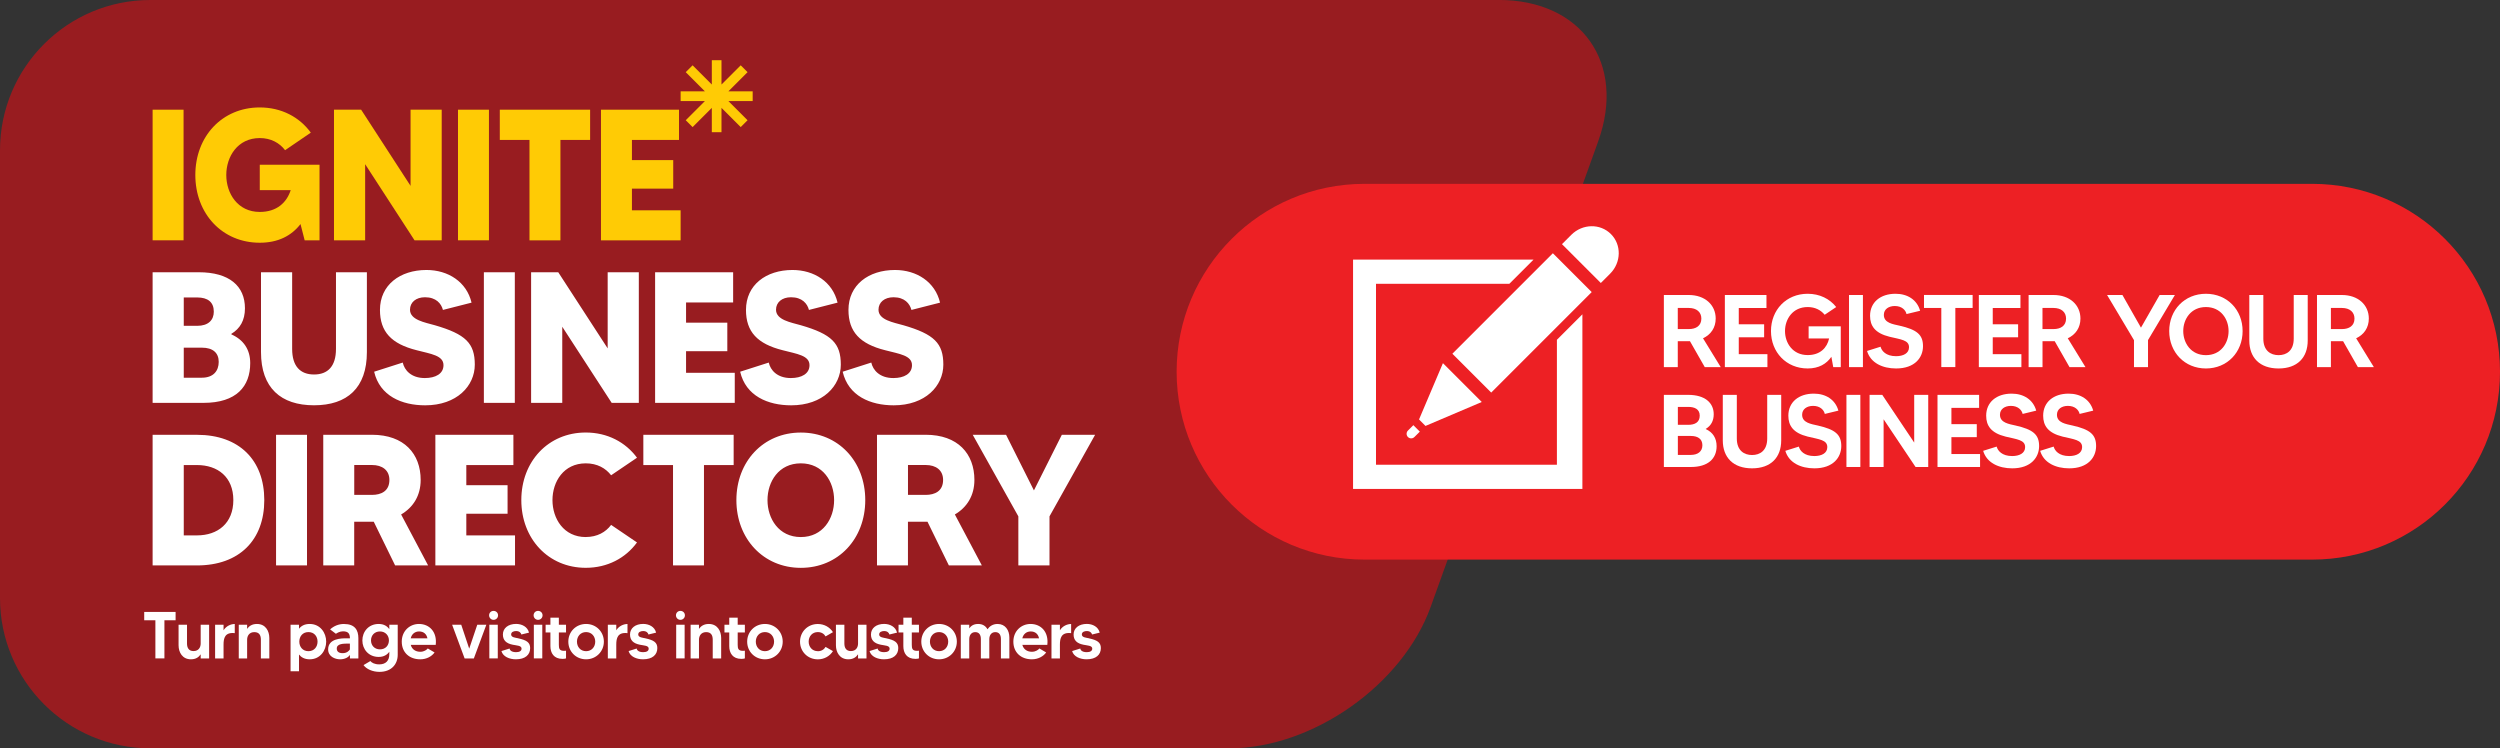
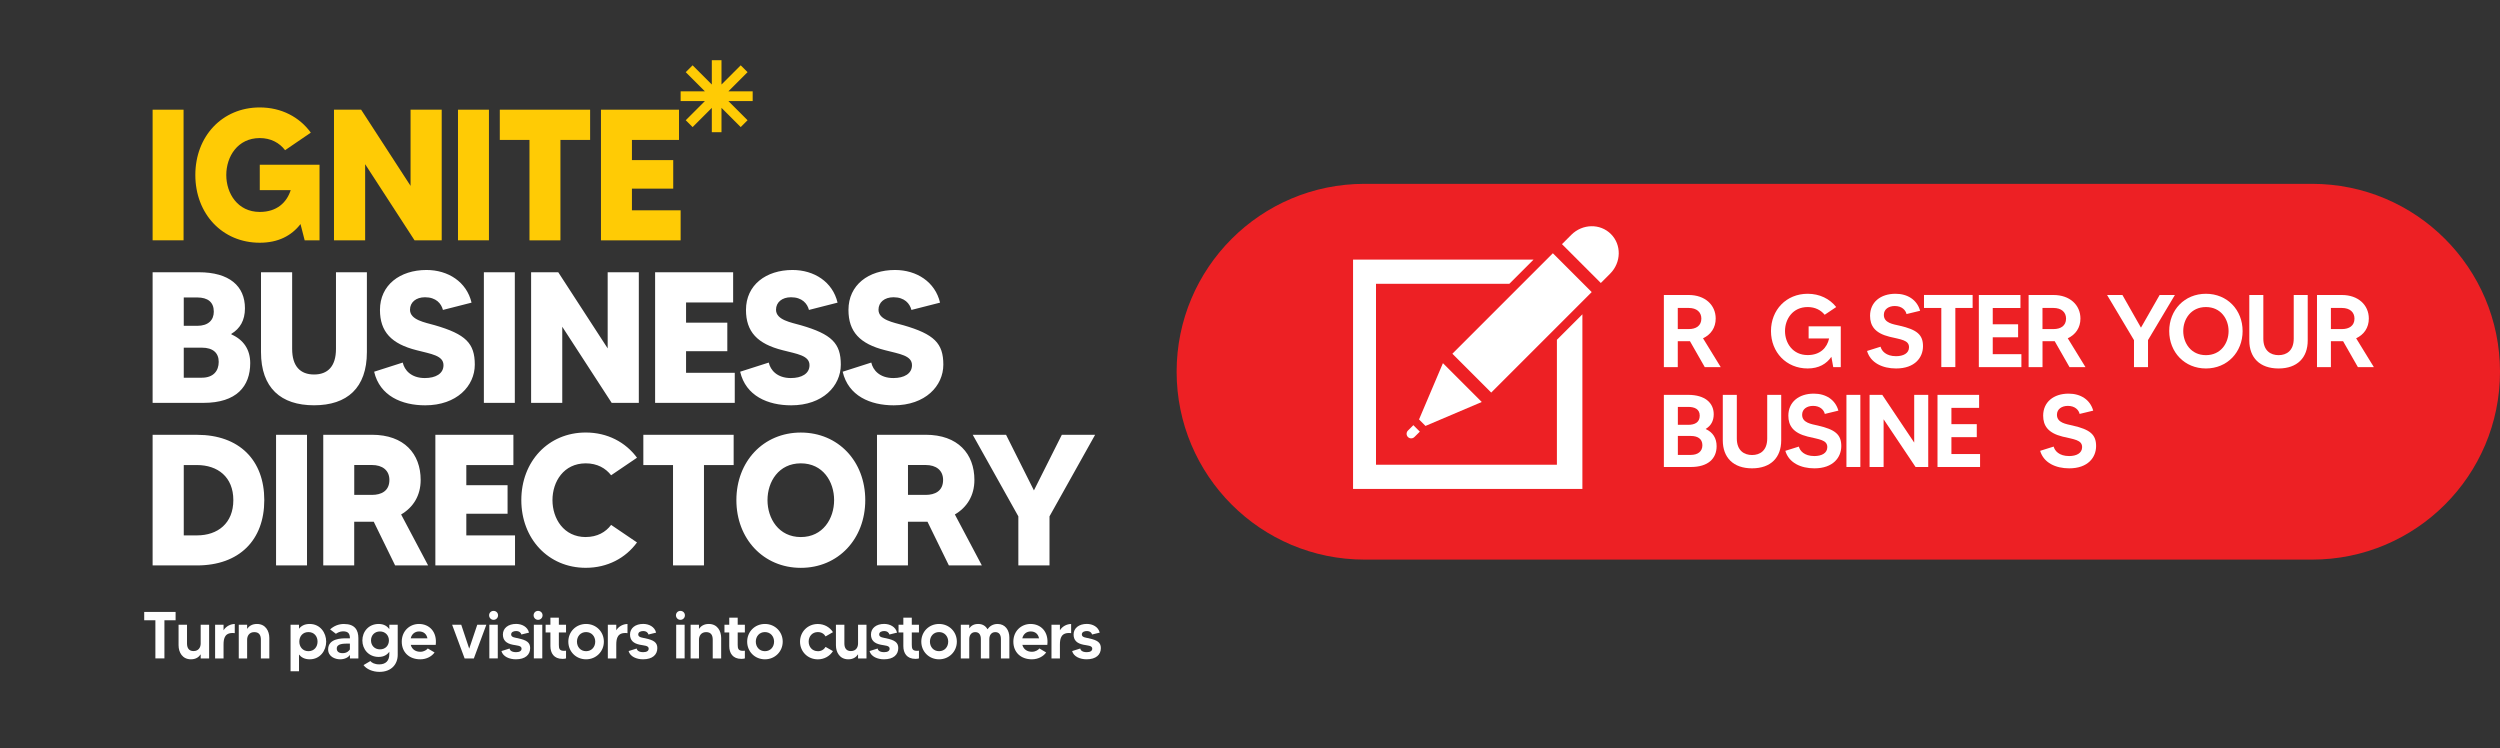
<svg xmlns="http://www.w3.org/2000/svg" id="Layer_2" data-name="Layer 2" viewBox="0 0 630.85 188.84">
  <rect x="0" y="0" width="630.85" height="188.84" fill="#333333" stroke="none" />
  <defs>
    <style>
      .cls-1 {
        fill: #ffcb05;
      }

      .cls-2 {
        fill: #fff;
      }

      .cls-3 {
        fill: #ed2024;
      }

      .cls-4 {
        fill: #981c20;
      }
    </style>
  </defs>
  <g id="Layer_1-2" data-name="Layer 1">
-     <path class="cls-4" d="M37.94,0C16.99,0,0,16.99,0,37.94v112.95c0,20.95,16.99,37.94,37.94,37.94h272.29c20.95,0,43.69-15.98,50.79-35.7l42.26-117.44c7.1-19.72-4.14-35.7-25.09-35.7H37.94Z" />
    <path class="cls-3" d="M344.32,46.39c-26.18,0-47.41,21.23-47.41,47.41s21.23,47.41,47.41,47.41h239.12c26.18,0,47.41-21.23,47.41-47.41s-21.23-47.41-47.41-47.41h-239.12Z" />
    <g>
      <polygon class="cls-2" points="399.3 79.31 399.3 123.38 341.43 123.38 341.43 65.51 386.97 65.51 380.86 71.62 347.22 71.62 347.22 117.27 392.87 117.27 392.87 85.74 399.3 79.31" />
      <rect class="cls-2" x="366.14" y="74.56" width="35.86" height="13.86" transform="translate(54.87 295.44) rotate(-45)" />
      <path class="cls-2" d="M396.5,59.26l-2.35,2.35,9.8,9.8,2.35-2.35c2.82-2.82,2.91-7.3.2-10-2.71-2.71-7.18-2.62-10,.2" />
      <polygon class="cls-2" points="364.11 91.64 358.08 105.84 359.71 107.48 373.91 101.44 364.11 91.64" />
      <path class="cls-2" d="M356.65,107.28l-1.37,1.37c-.45.45-.45,1.18,0,1.63.45.45,1.18.45,1.63,0l1.37-1.36-1.63-1.63Z" />
    </g>
    <path class="cls-2" d="M274.8,161.07c-.67-.15-1.81-.2-1.81-.96,0-.64.64-.87,1.26-.87.8,0,1.22.44,1.32.87l1.93-.47c-.35-1.47-1.79-2.2-3.25-2.2-1.99,0-3.34,1.06-3.34,2.67,0,1.46.84,2.25,2.48,2.58,1.01.22,2.23.18,2.23.99,0,.57-.5.89-1.39.89-1.24,0-1.58-.57-1.64-.92l-2.05.64c.39,1.42,2.03,2.08,3.65,2.08,2.38,0,3.6-1.16,3.6-2.83,0-1.44-.92-2.01-3-2.46M267.46,159.04v-1.39h-2.13v8.5h2.13v-3.5c0-1.58.32-3.18,2.83-2.88v-2.31c-1.02,0-2.2.54-2.83,1.59M257.97,161.08c.25-1.09,1.07-1.74,2.11-1.74,1.14,0,1.89.64,2.11,1.74h-4.22ZM260.05,157.45c-2.35,0-4.34,1.79-4.34,4.46s1.86,4.46,4.68,4.46c1.61,0,2.92-.77,3.6-1.73l-1.71-1.01c-.25.32-.92.84-1.89.84-1.17,0-2.11-.6-2.41-1.74h6.3c.39-3.35-1.66-5.28-4.22-5.28M251.74,157.45c-1.21,0-2.04.59-2.56,1.34-.44-.8-1.19-1.34-2.35-1.34s-1.81.49-2.25,1.11v-.91h-2.13v8.5h2.13v-4.88c0-.97.52-1.76,1.51-1.76s1.42.7,1.42,1.76v4.88h2.13v-4.88c0-.97.52-1.76,1.51-1.76s1.42.7,1.42,1.76v4.88h2.13v-5.31c0-1.79-1.01-3.39-2.97-3.39M236.96,164.32c-1.41,0-2.3-1.09-2.3-2.41s.89-2.41,2.3-2.41,2.31,1.09,2.31,2.41-.89,2.41-2.31,2.41M236.96,157.45c-2.55,0-4.48,1.96-4.48,4.46s1.93,4.46,4.48,4.46,4.49-1.98,4.49-4.46-1.93-4.46-4.49-4.46M231.89,159.59v-1.94h-1.81v-1.78h-2.13v1.78h-1.21v1.94h1.21v3.45c0,1.76.87,3.22,3.05,3.22.44,0,.67-.05.89-.12v-1.94c-.15.02-.35.03-.5.03-1.17,0-1.31-.57-1.31-1.54v-3.1h1.81ZM223.66,161.07c-.67-.15-1.81-.2-1.81-.96,0-.64.64-.87,1.26-.87.8,0,1.22.44,1.32.87l1.93-.47c-.35-1.47-1.79-2.2-3.25-2.2-1.99,0-3.33,1.06-3.33,2.67,0,1.46.84,2.25,2.48,2.58,1.01.22,2.23.18,2.23.99,0,.57-.5.89-1.39.89-1.24,0-1.58-.57-1.64-.92l-2.04.64c.39,1.42,2.03,2.08,3.65,2.08,2.38,0,3.6-1.16,3.6-2.83,0-1.44-.92-2.01-3-2.46M216.52,157.65v4.73c0,.99-.54,1.91-1.81,1.91-1.19,0-1.64-.82-1.64-1.91v-4.73h-2.13v5.18c0,1.79.97,3.54,3.12,3.54,1.24,0,1.99-.55,2.46-1.26v1.04h2.13v-8.5h-2.13ZM206.37,164.32c-1.42,0-2.31-1.09-2.31-2.41s.89-2.41,2.31-2.41c.91,0,1.58.44,1.96,1.09l1.86-1.07c-.79-1.24-2.18-2.06-3.82-2.06-2.55,0-4.49,1.96-4.49,4.46s1.94,4.46,4.49,4.46c1.64,0,3.03-.82,3.82-2.08l-1.86-1.06c-.39.65-1.06,1.09-1.96,1.09M193.02,164.32c-1.41,0-2.3-1.09-2.3-2.41s.89-2.41,2.3-2.41,2.31,1.09,2.31,2.41-.89,2.41-2.31,2.41M193.02,157.45c-2.55,0-4.48,1.96-4.48,4.46s1.93,4.46,4.48,4.46,4.49-1.98,4.49-4.46-1.93-4.46-4.49-4.46M187.96,159.59v-1.94h-1.81v-1.78h-2.13v1.78h-1.21v1.94h1.21v3.45c0,1.76.87,3.22,3.05,3.22.44,0,.67-.05.89-.12v-1.94c-.15.02-.35.03-.5.03-1.17,0-1.31-.57-1.31-1.54v-3.1h1.81ZM178.86,157.45c-1.24,0-2.01.55-2.48,1.24v-1.04h-2.11v8.5h2.11v-4.73c0-.97.55-1.91,1.81-1.91s1.66.82,1.66,1.91v4.73h2.13v-5.16c0-1.79-.97-3.54-3.12-3.54M171.69,156.41c.64,0,1.14-.5,1.14-1.14s-.5-1.12-1.14-1.12-1.12.5-1.12,1.12.5,1.14,1.12,1.14M170.63,166.14h2.13v-8.5h-2.13v8.5ZM162.86,161.07c-.67-.15-1.81-.2-1.81-.96,0-.64.64-.87,1.26-.87.8,0,1.22.44,1.32.87l1.93-.47c-.35-1.47-1.79-2.2-3.25-2.2-1.99,0-3.33,1.06-3.33,2.67,0,1.46.84,2.25,2.48,2.58,1.01.22,2.23.18,2.23.99,0,.57-.5.89-1.39.89-1.24,0-1.58-.57-1.64-.92l-2.04.64c.39,1.42,2.03,2.08,3.65,2.08,2.38,0,3.6-1.16,3.6-2.83,0-1.44-.92-2.01-3-2.46M155.51,159.04v-1.39h-2.13v8.5h2.13v-3.5c0-1.58.32-3.18,2.83-2.88v-2.31c-1.02,0-2.2.54-2.83,1.59M147.89,164.32c-1.41,0-2.3-1.09-2.3-2.41s.89-2.41,2.3-2.41,2.31,1.09,2.31,2.41-.89,2.41-2.31,2.41M147.89,157.45c-2.55,0-4.48,1.96-4.48,4.46s1.93,4.46,4.48,4.46,4.49-1.98,4.49-4.46-1.93-4.46-4.49-4.46M142.83,159.59v-1.94h-1.81v-1.78h-2.13v1.78h-1.21v1.94h1.21v3.45c0,1.76.87,3.22,3.05,3.22.44,0,.67-.05.89-.12v-1.94c-.15.02-.35.03-.5.03-1.17,0-1.31-.57-1.31-1.54v-3.1h1.81ZM135.77,156.41c.64,0,1.14-.5,1.14-1.14s-.5-1.12-1.14-1.12-1.12.5-1.12,1.12.5,1.14,1.12,1.14M134.71,166.14h2.13v-8.5h-2.13v8.5ZM130.79,161.07c-.67-.15-1.81-.2-1.81-.96,0-.64.64-.87,1.26-.87.8,0,1.22.44,1.32.87l1.93-.47c-.35-1.47-1.79-2.2-3.25-2.2-1.99,0-3.34,1.06-3.34,2.67,0,1.46.84,2.25,2.48,2.58,1.01.22,2.23.18,2.23.99,0,.57-.5.89-1.39.89-1.24,0-1.58-.57-1.64-.92l-2.05.64c.39,1.42,2.03,2.08,3.65,2.08,2.38,0,3.6-1.16,3.6-2.83,0-1.44-.92-2.01-3-2.46M124.54,156.41c.64,0,1.14-.5,1.14-1.14s-.5-1.12-1.14-1.12-1.12.5-1.12,1.12.5,1.14,1.12,1.14M123.48,166.14h2.13v-8.5h-2.13v8.5ZM120.43,157.65l-2.03,6.03-2.01-6.03h-2.3l3.15,8.5h2.33l3.15-8.5h-2.3ZM103.64,161.08c.25-1.09,1.07-1.74,2.11-1.74,1.14,0,1.89.64,2.11,1.74h-4.22ZM105.72,157.45c-2.35,0-4.34,1.79-4.34,4.46s1.86,4.46,4.68,4.46c1.61,0,2.92-.77,3.6-1.73l-1.71-1.01c-.25.32-.92.84-1.89.84-1.17,0-2.11-.6-2.41-1.74h6.3c.39-3.35-1.66-5.28-4.22-5.28M95.88,163.86c-1.37,0-2.26-.99-2.26-2.26s.89-2.26,2.26-2.26,2.26,1.02,2.26,2.26-.84,2.26-2.26,2.26M98.24,157.65v1.11c-.52-.74-1.36-1.31-2.68-1.31-2.57,0-4.12,1.96-4.12,4.16s1.56,4.16,4.12,4.16c1.32,0,2.16-.57,2.68-1.31v.62c0,1.66-.91,2.57-2.55,2.57-1.14,0-1.91-.42-2.23-.84l-1.73,1.02c.7.99,2.28,1.71,4.02,1.71,3.02,0,4.61-1.93,4.61-4.31v-7.58h-2.13ZM88.3,163.85c-.18.35-.75.97-1.84.97s-1.48-.52-1.48-1.16c0-1.27,1.66-1.26,3.18-1.26h.13v1.44ZM86.84,157.45c-1.42,0-2.6.52-3.54,1.37l1.46,1.11c.32-.22,1.01-.62,1.78-.62,1.31,0,1.74.54,1.76,1.76h-.92c-1.12,0-4.58,0-4.58,2.8,0,1.81,1.74,2.5,3.02,2.5,1.14,0,2.08-.47,2.48-1.12v.91h2.13v-5.13c0-2.03-.89-3.57-3.59-3.57M77.83,164.32c-1.47,0-2.3-1.11-2.3-2.41s.82-2.41,2.3-2.41,2.3,1.11,2.3,2.41-.84,2.41-2.3,2.41M78.15,157.45c-1.31,0-2.16.5-2.7,1.21v-1.01h-2.13v11.73h2.13v-4.22c.54.69,1.39,1.21,2.7,1.21,2.65,0,4.16-2.23,4.16-4.46s-1.51-4.46-4.16-4.46M64.84,157.45c-1.24,0-2.01.55-2.48,1.24v-1.04h-2.11v8.5h2.11v-4.73c0-.97.55-1.91,1.81-1.91s1.66.82,1.66,1.91v4.73h2.13v-5.16c0-1.79-.97-3.54-3.12-3.54M56.41,159.04v-1.39h-2.13v8.5h2.13v-3.5c0-1.58.32-3.18,2.83-2.88v-2.31c-1.02,0-2.2.54-2.83,1.59M50.64,157.65v4.73c0,.99-.54,1.91-1.81,1.91-1.19,0-1.64-.82-1.64-1.91v-4.73h-2.13v5.18c0,1.79.97,3.54,3.12,3.54,1.24,0,1.99-.55,2.46-1.26v1.04h2.13v-8.5h-2.13ZM44.3,154.41h-7.91v2.11h2.82v9.62h2.28v-9.62h2.82v-2.11Z" />
    <path class="cls-2" d="M276.35,109.72h-8.41l-7.04,14.03-7.03-14.03h-8.41l11.51,20.58v12.38h7.86v-12.38l11.51-20.58ZM229.12,117.34h4.48c2.6,0,4.38,1.32,4.38,3.77,0,2.83-2.1,3.77-4.38,3.77h-4.48v-7.53ZM247.76,142.68l-6.81-12.86c3.06-1.79,4.93-4.76,4.93-8.71,0-6.59-4.16-11.4-12.29-11.4h-12.29v32.96h7.81v-11.02h4.93l5.39,11.02h8.31ZM202.08,135.52c-5.57,0-8.41-4.66-8.41-9.32s2.83-9.28,8.41-9.28,8.4,4.61,8.4,9.28-2.83,9.32-8.4,9.32M202.08,109.15c-9.46,0-16.26,7.3-16.26,17.05s6.81,17.09,16.26,17.09,16.26-7.3,16.26-17.09-6.81-17.05-16.26-17.05M185.13,109.72h-22.79v7.63h7.49v25.33h7.81v-25.33h7.49v-7.63ZM147.82,135.52c-5.57,0-8.41-4.66-8.41-9.32s2.83-9.28,8.41-9.28c2.88,0,5.02,1.23,6.39,3.01l6.53-4.43c-2.88-3.91-7.45-6.36-12.93-6.36-9.46,0-16.26,7.3-16.26,17.05s6.81,17.09,16.26,17.09c5.48,0,10.05-2.45,12.93-6.4l-6.53-4.43c-1.37,1.84-3.52,3.06-6.39,3.06M117.67,135.1v-5.46h10.41v-7.2h-10.41v-5.09h11.88v-7.63h-19.69v32.96h20.1v-7.58h-12.29ZM89.39,117.34h4.48c2.6,0,4.39,1.32,4.39,3.77,0,2.83-2.1,3.77-4.39,3.77h-4.48v-7.53ZM108.03,142.68l-6.81-12.86c3.06-1.79,4.93-4.76,4.93-8.71,0-6.59-4.16-11.4-12.29-11.4h-12.29v32.96h7.81v-11.02h4.93l5.39,11.02h8.31ZM69.66,142.68h7.81v-32.96h-7.81v32.96ZM49.7,135.1h-3.33v-17.75h3.33c5.25,0,9.18,3.01,9.18,8.85s-3.93,8.9-9.18,8.9M49.7,109.72h-11.19v32.96h11.19c10.69,0,16.99-6.4,16.99-16.48s-6.3-16.48-16.99-16.48" />
    <path class="cls-2" d="M227.94,82.07c-2.47-.71-6.26-1.32-6.26-3.91,0-1.88,1.51-3.15,3.79-3.15,2.79,0,4.11,1.6,4.52,3.2l7.22-1.84c-1.23-5.23-5.89-8.24-11.37-8.24-6.67,0-11.74,3.77-11.74,10.08,0,5.51,2.88,8.57,9.27,10.17,3.61.94,6.76,1.32,6.76,3.77,0,2.17-2.01,3.25-4.7,3.25-3.47,0-5.16-2.02-5.57-3.91l-7.22,2.31c1.42,6.12,6.99,8.48,12.88,8.48,7.99,0,12.52-4.9,12.52-10.27s-2.28-7.68-10.09-9.94M202.08,82.07c-2.47-.71-6.26-1.32-6.26-3.91,0-1.88,1.51-3.15,3.79-3.15,2.79,0,4.11,1.6,4.52,3.2l7.22-1.84c-1.23-5.23-5.89-8.24-11.37-8.24-6.67,0-11.74,3.77-11.74,10.08,0,5.51,2.88,8.57,9.27,10.17,3.61.94,6.76,1.32,6.76,3.77,0,2.17-2.01,3.25-4.71,3.25-3.47,0-5.16-2.02-5.57-3.91l-7.22,2.31c1.42,6.12,6.99,8.48,12.88,8.48,7.99,0,12.52-4.9,12.52-10.27s-2.28-7.68-10.09-9.94M173.12,94.08v-5.46h10.41v-7.2h-10.41v-5.09h11.88v-7.63h-19.69v32.96h20.1v-7.58h-12.29ZM153.34,68.7v19.21l-12.47-19.21h-6.85v32.96h7.86v-19.21l12.47,19.21h6.85v-32.96h-7.86ZM122.1,101.66h7.81v-32.96h-7.81v32.96ZM109.72,82.07c-2.47-.71-6.26-1.32-6.26-3.91,0-1.88,1.51-3.15,3.79-3.15,2.79,0,4.11,1.6,4.52,3.2l7.22-1.84c-1.23-5.23-5.89-8.24-11.37-8.24-6.67,0-11.74,3.77-11.74,10.08,0,5.51,2.88,8.57,9.27,10.17,3.61.94,6.76,1.32,6.76,3.77,0,2.17-2.01,3.25-4.71,3.25-3.47,0-5.16-2.02-5.57-3.91l-7.22,2.31c1.42,6.12,6.99,8.48,12.88,8.48,7.99,0,12.52-4.9,12.52-10.27s-2.28-7.68-10.09-9.94M84.78,68.7v19.35c0,4.38-2.06,6.45-5.53,6.45s-5.53-2.07-5.53-6.45v-19.35h-7.86v20.15c0,9.04,5.02,13.42,13.38,13.42s13.34-4.38,13.34-13.42v-20.15h-7.81ZM50.94,95.31h-4.57v-7.58h4.57c2.79,0,4.25,1.32,4.25,3.58s-1.32,4-4.25,4M49.75,75.06c2.7,0,4.2,1.18,4.2,3.58,0,2.12-1.37,3.58-4.2,3.58h-3.38v-7.16h3.38ZM58.38,84.38v-.14c2.19-1.32,3.43-3.39,3.43-6.45,0-5.6-3.93-9.09-11.65-9.09h-11.65v32.96h12.84c8.36,0,11.79-4.19,11.79-10.03,0-3.44-1.69-5.89-4.75-7.25" />
    <g>
      <g>
        <polygon class="cls-1" points="159.46 53.07 159.46 47.6 169.88 47.6 169.88 40.4 159.46 40.4 159.46 35.31 171.34 35.31 171.34 27.68 151.65 27.68 151.65 60.65 171.75 60.65 171.75 53.07 159.46 53.07" />
        <polygon class="cls-1" points="148.91 27.68 126.12 27.68 126.12 35.31 133.61 35.31 133.61 60.65 141.42 60.65 141.42 35.31 148.91 35.31 148.91 27.68" />
        <rect class="cls-1" x="115.57" y="27.68" width="7.81" height="32.96" />
        <polygon class="cls-1" points="103.6 27.68 103.6 46.9 91.13 27.68 84.28 27.68 84.28 60.65 92.14 60.65 92.14 41.43 104.61 60.65 111.46 60.65 111.46 27.68 103.6 27.68" />
        <path class="cls-1" d="M65.55,41.57v6.4h7.81c-1,3.11-3.47,5.51-7.81,5.51-5.57,0-8.45-4.66-8.45-9.32s2.88-9.32,8.45-9.32c2.83,0,4.98,1.22,6.39,3.06l6.49-4.43c-2.88-3.96-7.45-6.36-12.88-6.36-9.5,0-16.26,7.3-16.26,17.05s6.76,17.09,16.26,17.09c4.61,0,7.99-1.74,10.28-4.71l1.05,4.1h3.75v-19.07h-15.07Z" />
        <rect class="cls-1" x="38.51" y="27.68" width="7.81" height="32.96" />
      </g>
      <polygon class="cls-1" points="183.8 23.05 188.64 18.21 186.91 16.48 182.06 21.33 182.06 15.19 182.06 15.19 179.62 15.19 179.62 15.19 179.62 21.33 174.77 16.48 173.04 18.21 177.88 23.05 171.75 23.05 171.75 23.06 171.75 25.49 171.75 25.5 177.88 25.5 173.04 30.34 174.77 32.07 179.62 27.22 179.62 33.36 179.62 33.36 182.06 33.36 182.06 33.36 182.06 27.22 186.91 32.07 188.64 30.34 183.8 25.5 189.93 25.5 189.93 25.49 189.93 23.06 189.93 23.05 183.8 23.05" />
    </g>
    <g>
      <path class="cls-2" d="M430.18,92.64l-3.74-6.55h-3.07v6.55h-3.51v-18.2h6.29c4.08,0,6.79,2.5,6.79,5.95,0,2.29-1.22,4.06-3.2,4.97l4.47,7.28h-4.03ZM423.37,83.04h2.78c1.82,0,3.17-.83,3.17-2.65,0-1.64-1.2-2.68-3.17-2.68h-2.78v5.33Z" />
-       <path class="cls-2" d="M445.99,89.36v3.28h-10.74v-18.2h10.5v3.28h-6.99v4.11h6.4v3.28h-6.4v4.26h7.23Z" />
      <path class="cls-2" d="M464.5,82.34v10.3h-1.9l-.47-2.6c-1.22,1.77-3.15,2.94-5.98,2.94-5.41,0-9.26-4.11-9.26-9.44s3.85-9.41,9.26-9.41c3.02,0,5.56,1.27,7.2,3.35l-2.91,1.95c-.96-1.17-2.39-1.95-4.29-1.95-3.77,0-5.72,3.04-5.72,6.06s1.95,6.06,5.72,6.06c3.17,0,4.89-1.85,5.41-4.19h-5.17v-3.07h8.11Z" />
-       <path class="cls-2" d="M470.09,74.44v18.2h-3.51v-18.2h3.51Z" />
      <path class="cls-2" d="M485.25,87.36c0,2.83-2.03,5.62-6.79,5.62-3.41,0-6.45-1.4-7.33-4.42l3.41-1.07c.26,1.04,1.35,2.39,3.9,2.39,1.82,0,3.28-.7,3.28-2.26,0-1.82-2.05-1.95-4.94-2.65-3.67-.91-4.89-2.76-4.89-5.28,0-3.43,2.63-5.56,6.42-5.56,3.04,0,5.43,1.51,6.21,4.29l-3.43.83c-.21-.96-1.14-2.03-2.96-2.03-1.51,0-2.76.78-2.76,2.24,0,2.05,2.31,2.34,4,2.73,4.32.99,5.88,2.24,5.88,5.17Z" />
      <path class="cls-2" d="M497.78,77.71h-4.37v14.92h-3.54v-14.92h-4.37v-3.28h12.27v3.28Z" />
      <path class="cls-2" d="M510.08,89.36v3.28h-10.74v-18.2h10.5v3.28h-6.99v4.11h6.4v3.28h-6.4v4.26h7.23Z" />
      <path class="cls-2" d="M522.22,92.64l-3.74-6.55h-3.07v6.55h-3.51v-18.2h6.29c4.08,0,6.79,2.5,6.79,5.95,0,2.29-1.22,4.06-3.2,4.97l4.47,7.28h-4.03ZM515.4,83.04h2.78c1.82,0,3.17-.83,3.17-2.65,0-1.64-1.2-2.68-3.17-2.68h-2.78v5.33Z" />
      <path class="cls-2" d="M542.03,85.83v6.81h-3.54v-6.81l-6.79-11.39h3.87l4.68,8.24,4.71-8.24h3.85l-6.79,11.39Z" />
      <path class="cls-2" d="M565.9,83.54c0,5.33-3.87,9.44-9.26,9.44s-9.26-4.11-9.26-9.44,3.87-9.41,9.26-9.41,9.26,4.08,9.26,9.41ZM562.36,83.54c0-3.02-1.95-6.06-5.72-6.06s-5.72,3.04-5.72,6.06,1.95,6.08,5.72,6.08,5.72-3.04,5.72-6.08Z" />
      <path class="cls-2" d="M582.33,74.44v11.49c0,4.29-2.6,7.05-7.36,7.05s-7.38-2.76-7.38-7.05v-11.49h3.54v11.02c0,3.04,1.85,4.16,3.85,4.16s3.82-1.12,3.82-4.16v-11.02h3.54Z" />
      <path class="cls-2" d="M594.99,92.64l-3.74-6.55h-3.07v6.55h-3.51v-18.2h6.29c4.08,0,6.79,2.5,6.79,5.95,0,2.29-1.22,4.06-3.2,4.97l4.47,7.28h-4.03ZM588.18,83.04h2.78c1.82,0,3.17-.83,3.17-2.65,0-1.64-1.2-2.68-3.17-2.68h-2.78v5.33Z" />
      <path class="cls-2" d="M433.17,112.59c0,3.22-2.26,5.25-6.47,5.25h-6.84v-18.2h6.16c4.16,0,6.42,1.98,6.42,4.89,0,1.69-.7,2.91-2,3.69v.05c1.77.81,2.73,2.29,2.73,4.32ZM423.39,102.68v4.52h2.63c1.64,0,2.89-.62,2.89-2.31s-1.35-2.21-2.89-2.21h-2.63ZM429.58,112.35c0-1.69-1.3-2.34-2.89-2.34h-3.3v4.78h3.3c1.69,0,2.89-.83,2.89-2.44Z" />
      <path class="cls-2" d="M449.47,99.64v11.49c0,4.29-2.6,7.05-7.36,7.05s-7.38-2.76-7.38-7.05v-11.49h3.54v11.02c0,3.04,1.85,4.16,3.85,4.16s3.82-1.12,3.82-4.16v-11.02h3.54Z" />
      <path class="cls-2" d="M464.63,112.56c0,2.83-2.03,5.62-6.79,5.62-3.41,0-6.45-1.4-7.33-4.42l3.41-1.07c.26,1.04,1.35,2.39,3.9,2.39,1.82,0,3.28-.7,3.28-2.26,0-1.82-2.05-1.95-4.94-2.65-3.67-.91-4.89-2.76-4.89-5.28,0-3.43,2.63-5.56,6.42-5.56,3.04,0,5.43,1.51,6.21,4.29l-3.43.83c-.21-.96-1.14-2.03-2.96-2.03-1.51,0-2.76.78-2.76,2.24,0,2.05,2.31,2.34,4,2.73,4.32.99,5.88,2.24,5.88,5.17Z" />
      <path class="cls-2" d="M469.44,99.64v18.2h-3.51v-18.2h3.51Z" />
      <path class="cls-2" d="M486.57,99.64v18.2h-3.2l-8.06-12.04v12.04h-3.54v-18.2h3.2l8.06,12.04v-12.04h3.54Z" />
      <path class="cls-2" d="M499.65,114.56v3.28h-10.74v-18.2h10.5v3.28h-6.99v4.11h6.4v3.28h-6.4v4.26h7.23Z" />
-       <path class="cls-2" d="M514.55,112.56c0,2.83-2.03,5.62-6.79,5.62-3.41,0-6.45-1.4-7.33-4.42l3.41-1.07c.26,1.04,1.35,2.39,3.9,2.39,1.82,0,3.28-.7,3.28-2.26,0-1.82-2.05-1.95-4.94-2.65-3.67-.91-4.89-2.76-4.89-5.28,0-3.43,2.63-5.56,6.42-5.56,3.04,0,5.43,1.51,6.21,4.29l-3.43.83c-.21-.96-1.14-2.03-2.96-2.03-1.51,0-2.76.78-2.76,2.24,0,2.05,2.31,2.34,4,2.73,4.32.99,5.88,2.24,5.88,5.17Z" />
      <path class="cls-2" d="M528.93,112.56c0,2.83-2.03,5.62-6.79,5.62-3.41,0-6.45-1.4-7.33-4.42l3.41-1.07c.26,1.04,1.35,2.39,3.9,2.39,1.82,0,3.28-.7,3.28-2.26,0-1.82-2.05-1.95-4.94-2.65-3.67-.91-4.89-2.76-4.89-5.28,0-3.43,2.63-5.56,6.42-5.56,3.04,0,5.43,1.51,6.21,4.29l-3.43.83c-.21-.96-1.14-2.03-2.96-2.03-1.51,0-2.76.78-2.76,2.24,0,2.05,2.31,2.34,4,2.73,4.32.99,5.88,2.24,5.88,5.17Z" />
    </g>
  </g>
</svg>